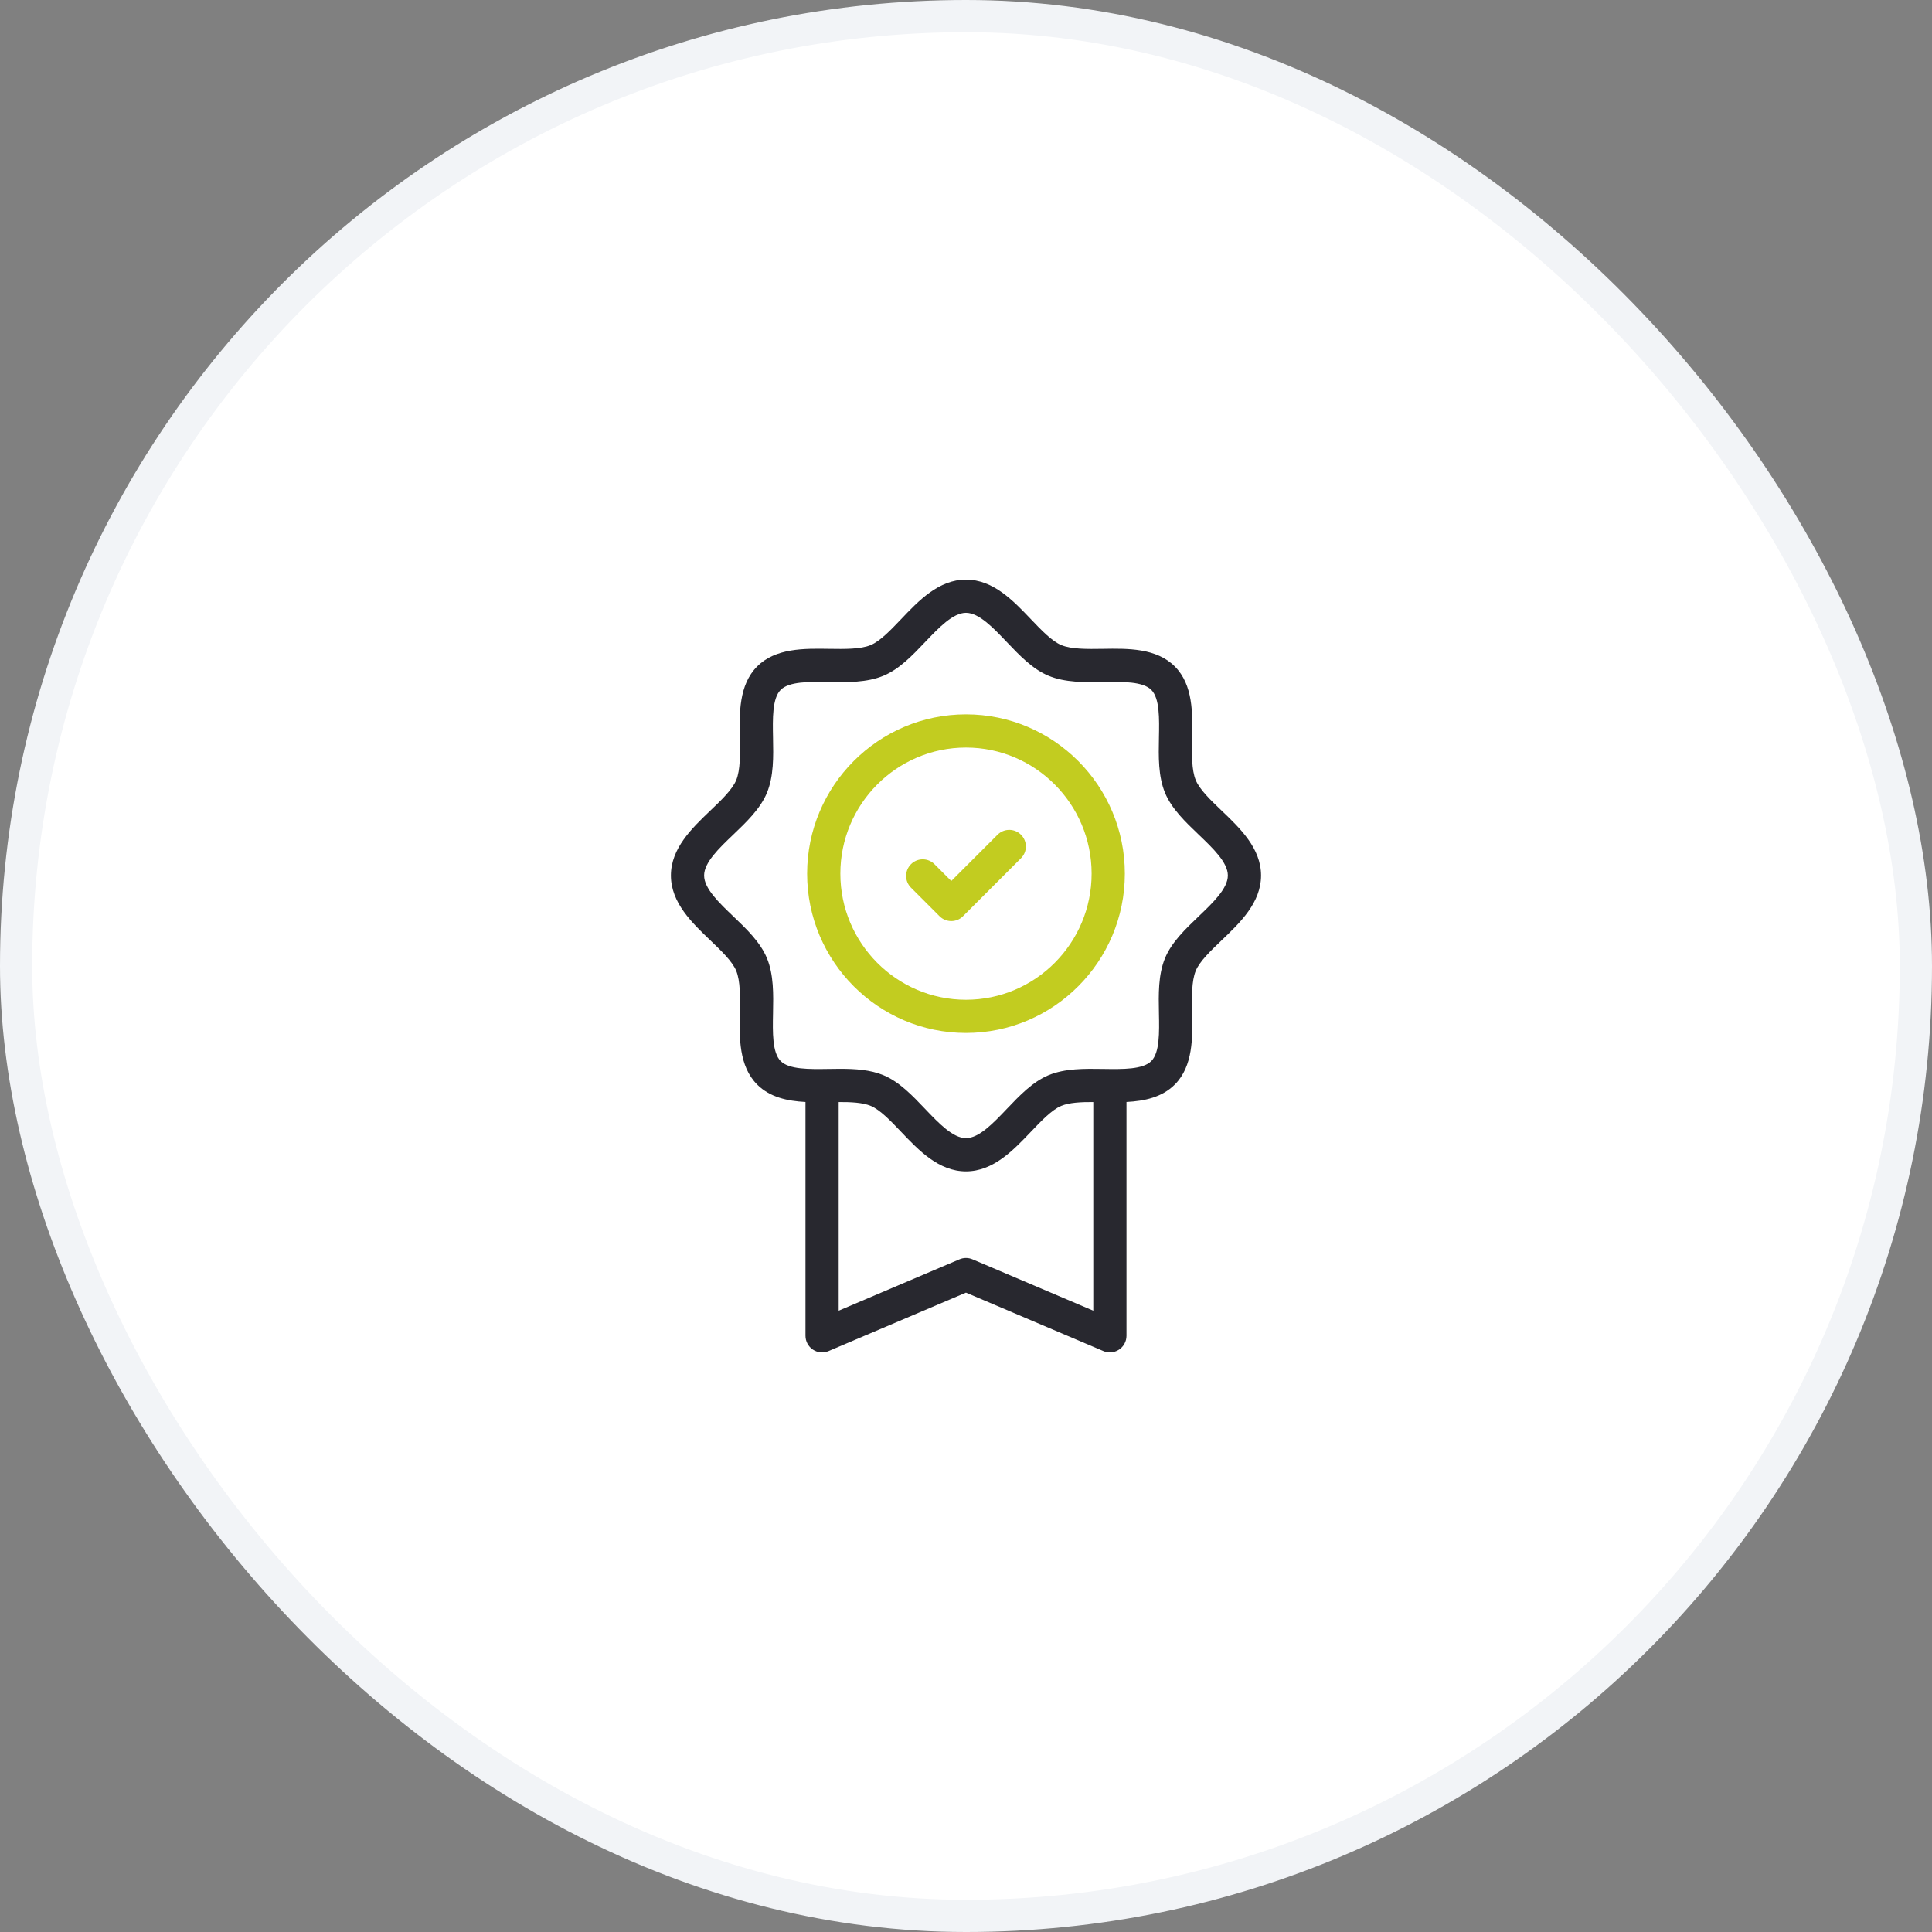
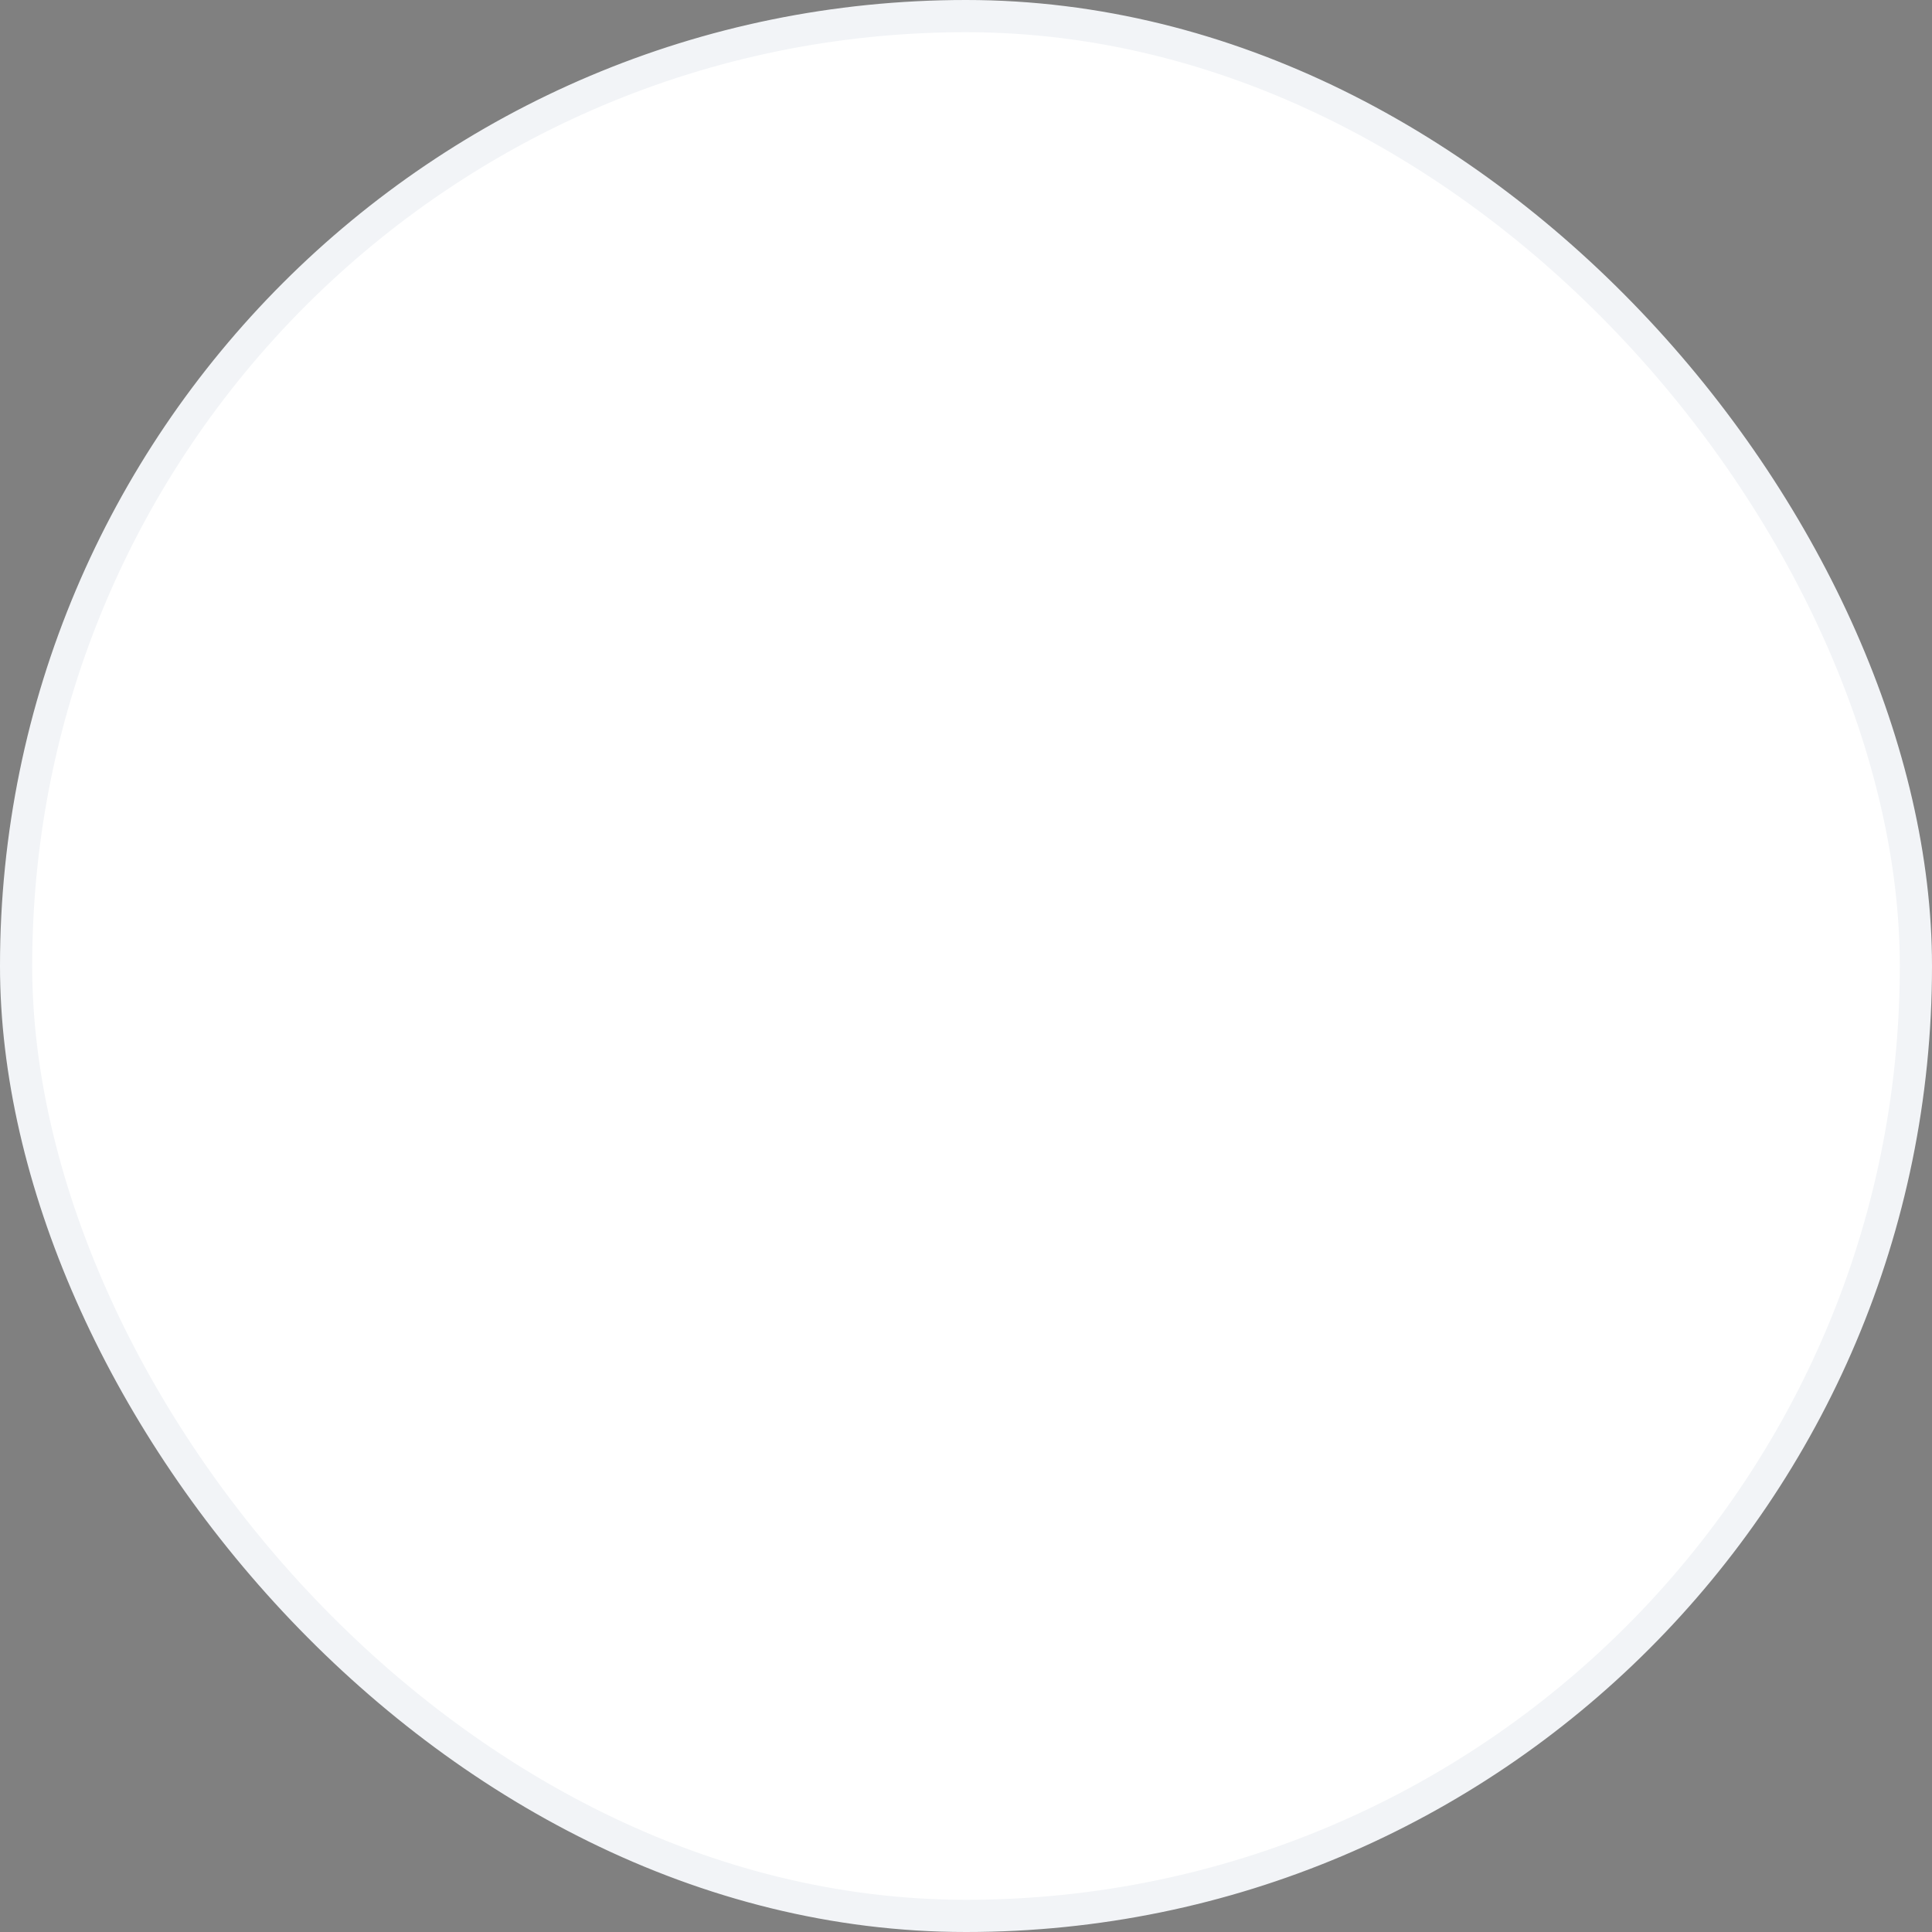
<svg xmlns="http://www.w3.org/2000/svg" fill="none" viewBox="0 0 60 60" height="60" width="60">
  <rect x="0" y="0" width="60" height="60" fill="#808080" stroke="none" />
  <rect stroke="#F2F4F7" fill="white" rx="29.5" height="59" width="59" y="0.5" x="0.5" />
  <g clip-path="url(#clip0_761_8079)">
    <path fill="#28282F" d="M37.937 25.173C37.602 24.853 37.255 24.521 37.135 24.228C37.004 23.911 37.013 23.413 37.023 22.932C37.038 22.154 37.056 21.271 36.486 20.698C35.914 20.124 35.031 20.137 34.251 20.15C33.771 20.157 33.274 20.165 32.958 20.033C32.665 19.911 32.335 19.564 32.015 19.229C31.466 18.653 30.845 18 29.999 18C29.154 18 28.532 18.653 27.984 19.229C27.664 19.564 27.334 19.911 27.041 20.033C26.725 20.165 26.228 20.157 25.748 20.15C24.968 20.138 24.085 20.124 23.513 20.698C22.943 21.271 22.96 22.154 22.976 22.932C22.985 23.413 22.995 23.911 22.864 24.228C22.743 24.521 22.397 24.853 22.061 25.173C21.487 25.722 20.836 26.345 20.836 27.189C20.836 28.033 21.487 28.655 22.061 29.204C22.397 29.525 22.743 29.856 22.864 30.149C22.995 30.467 22.985 30.965 22.976 31.446C22.96 32.224 22.943 33.106 23.513 33.68C23.91 34.078 24.457 34.194 25.015 34.223V41.484C25.015 41.657 25.102 41.819 25.246 41.914C25.39 42.01 25.573 42.027 25.732 41.959L29.999 40.144L34.267 41.959C34.331 41.986 34.4 42 34.468 42C34.568 42 34.667 41.971 34.753 41.914C34.897 41.819 34.984 41.657 34.984 41.484V34.223C35.542 34.194 36.089 34.078 36.486 33.68C37.056 33.106 37.038 32.224 37.023 31.446C37.013 30.965 37.004 30.467 37.135 30.149C37.255 29.856 37.602 29.525 37.937 29.204C38.512 28.655 39.163 28.033 39.163 27.189C39.163 26.345 38.512 25.722 37.937 25.173ZM30.201 39.109C30.072 39.054 29.927 39.054 29.798 39.109L26.046 40.705V34.225C26.426 34.223 26.79 34.24 27.041 34.344C27.334 34.466 27.664 34.813 27.984 35.149C28.532 35.725 29.154 36.378 29.999 36.378C30.845 36.378 31.466 35.725 32.015 35.149C32.335 34.813 32.665 34.466 32.958 34.344C33.209 34.24 33.573 34.223 33.953 34.225V40.705L30.201 39.109ZM37.225 28.459C36.812 28.854 36.385 29.262 36.181 29.756C35.968 30.272 35.98 30.879 35.992 31.466C36.004 32.068 36.016 32.689 35.755 32.952C35.492 33.216 34.869 33.206 34.267 33.197C33.682 33.188 33.076 33.178 32.561 33.392C32.068 33.598 31.662 34.025 31.268 34.438C30.843 34.885 30.403 35.346 29.999 35.346C29.596 35.346 29.156 34.885 28.73 34.438C28.337 34.025 27.931 33.598 27.438 33.392C27.028 33.222 26.561 33.193 26.092 33.193C25.972 33.193 25.851 33.195 25.732 33.197C25.13 33.206 24.507 33.216 24.244 32.952C23.983 32.689 23.995 32.068 24.007 31.466C24.019 30.879 24.031 30.272 23.818 29.756C23.613 29.262 23.187 28.854 22.774 28.459C22.328 28.033 21.867 27.592 21.867 27.189C21.867 26.785 22.328 26.345 22.774 25.919C23.187 25.524 23.613 25.116 23.818 24.622C24.031 24.105 24.019 23.498 24.007 22.912C23.995 22.31 23.983 21.688 24.244 21.425C24.507 21.162 25.129 21.171 25.732 21.181C26.317 21.19 26.923 21.2 27.438 20.985C27.931 20.78 28.337 20.353 28.73 19.94C29.156 19.493 29.596 19.031 29.999 19.031C30.403 19.031 30.843 19.493 31.268 19.94C31.662 20.353 32.068 20.78 32.561 20.985C33.076 21.2 33.682 21.19 34.267 21.181C34.87 21.171 35.492 21.162 35.755 21.425C36.016 21.689 36.004 22.31 35.992 22.912C35.98 23.498 35.968 24.105 36.181 24.622C36.385 25.116 36.812 25.524 37.225 25.919C37.671 26.345 38.132 26.785 38.132 27.189C38.132 27.592 37.671 28.033 37.225 28.459Z" />
-     <path fill="#C2CC20" d="M30 32.079C27.279 32.079 25.066 29.86 25.066 27.132C25.066 24.404 27.279 22.185 30 22.185C32.72 22.185 34.933 24.404 34.933 27.132C34.933 29.86 32.72 32.079 30 32.079ZM30 23.216C27.848 23.216 26.098 24.973 26.098 27.132C26.098 29.291 27.848 31.048 30 31.048C32.151 31.048 33.901 29.291 33.901 27.132C33.901 24.973 32.151 23.216 30 23.216Z" />
    <path fill="#C2CC20" d="M29.543 28.605C29.411 28.605 29.279 28.555 29.178 28.454L28.292 27.568C28.09 27.366 28.09 27.04 28.292 26.838C28.493 26.637 28.82 26.637 29.021 26.838L29.543 27.36L30.979 25.924C31.181 25.722 31.507 25.722 31.708 25.924C31.91 26.125 31.91 26.451 31.708 26.653L29.907 28.454C29.807 28.555 29.675 28.605 29.543 28.605Z" />
  </g>
  <defs>
    <clipPath id="clip0_761_8079">
-       <rect transform="translate(18 18)" fill="white" height="24" width="24" />
-     </clipPath>
+       </clipPath>
  </defs>
</svg>